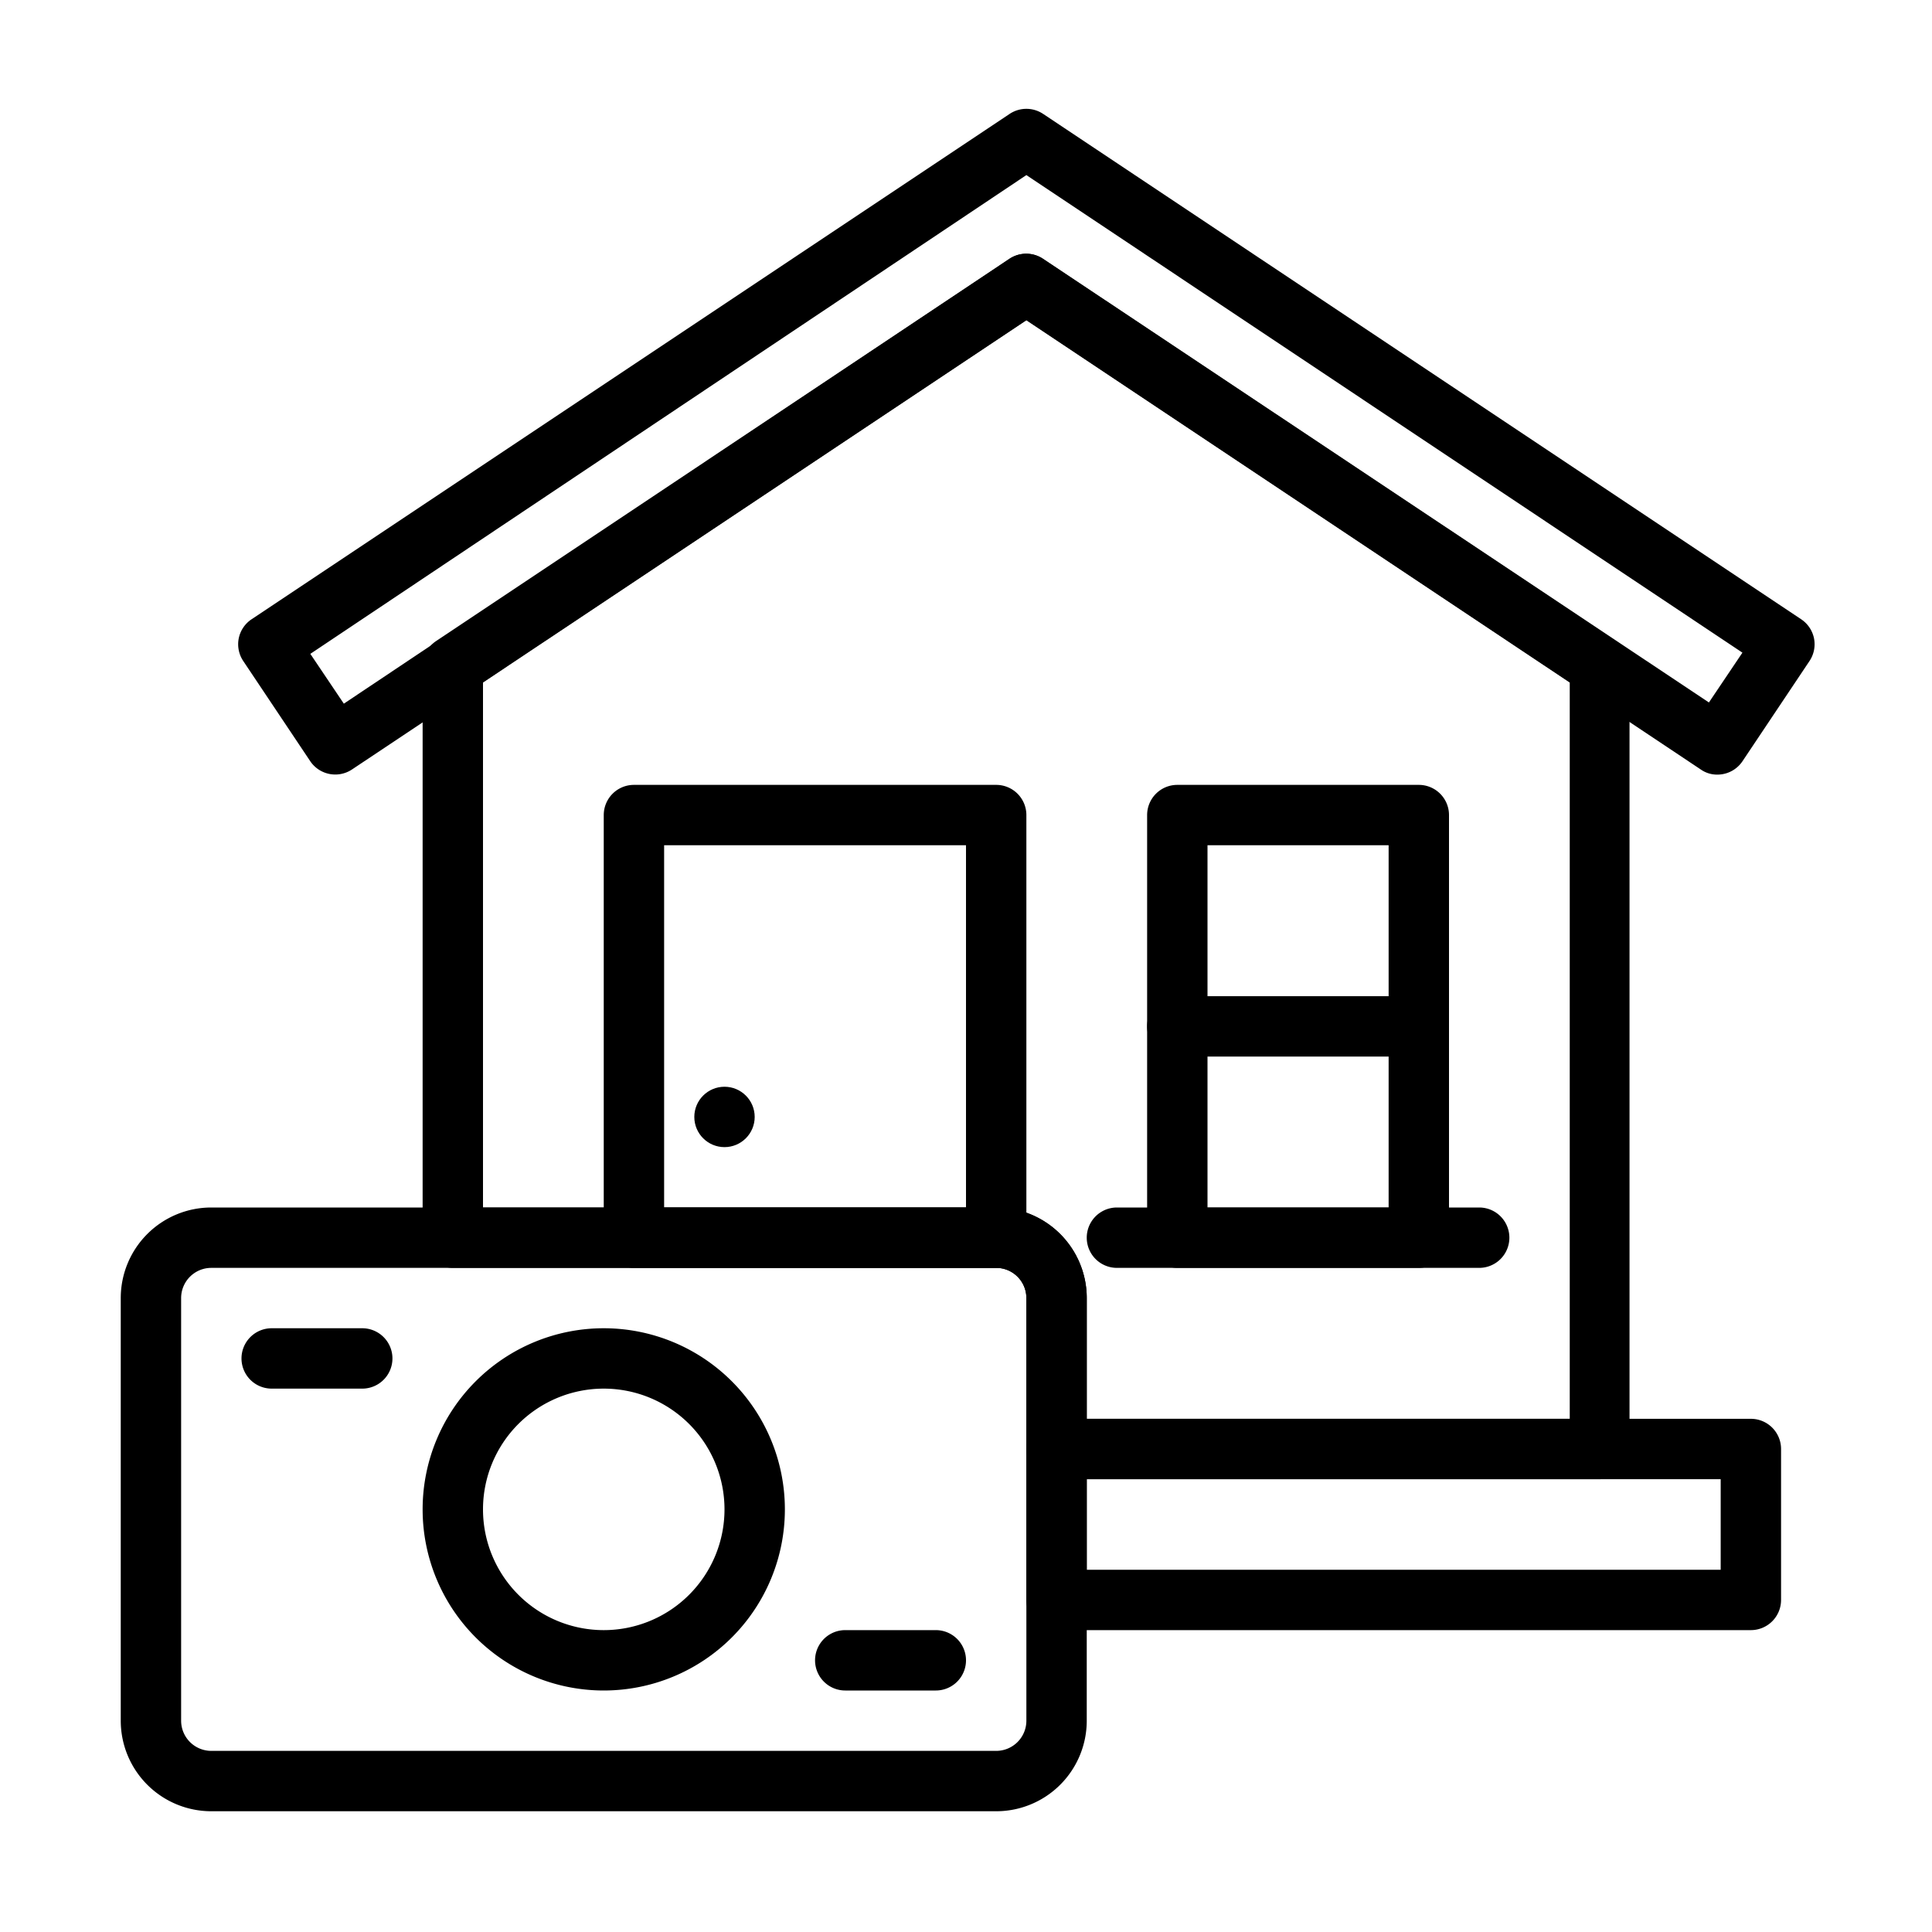
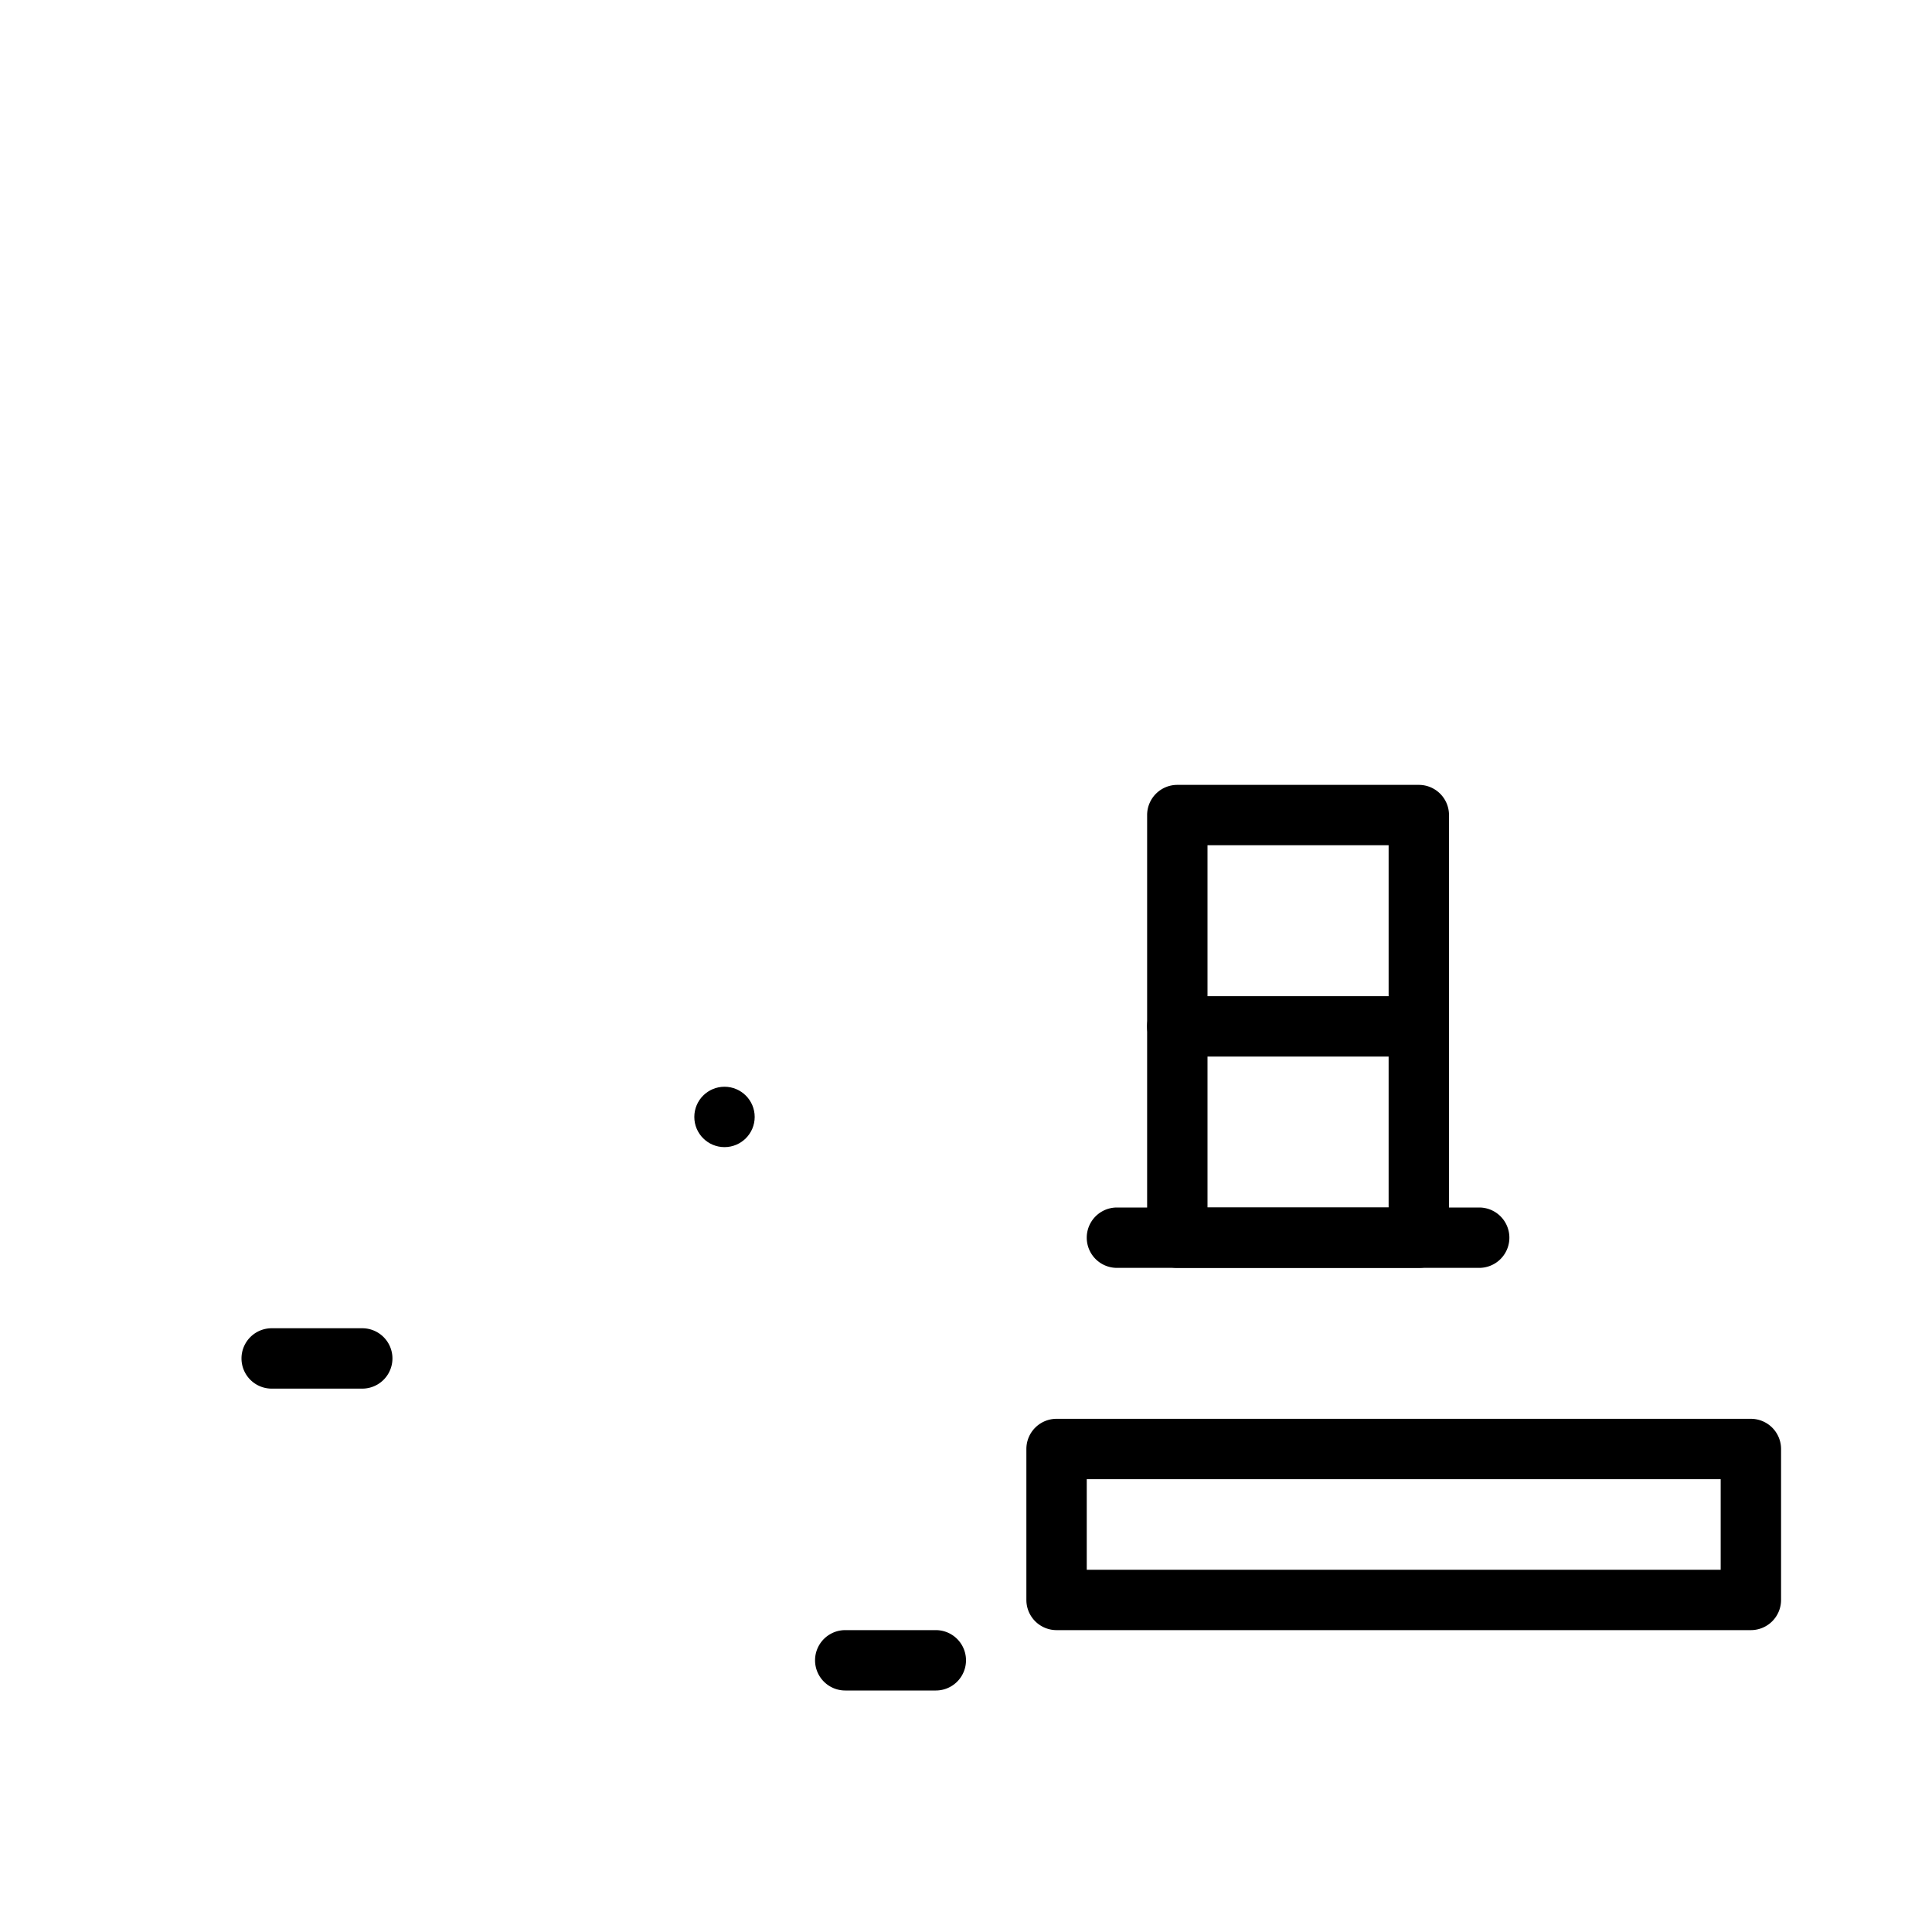
<svg xmlns="http://www.w3.org/2000/svg" viewBox="0 0 64 64">
  <title />
  <g id="payment">
    <path d="M58,54H35a1,1,0,0,1-1-1V48a1,1,0,0,1,1-1H58a1,1,0,0,1,1,1v5A1,1,0,0,1,58,54ZM36,52H57V49H36Z" />
-     <path d="M33,42H21a1,1,0,0,1-1-1V27a1,1,0,0,1,1-1H33a1,1,0,0,1,1,1V41A1,1,0,0,1,33,42ZM22,40H32V28H22Z" />
    <path d="M47,42H39a1,1,0,0,1-1-1V27a1,1,0,0,1,1-1h8a1,1,0,0,1,1,1V41A1,1,0,0,1,47,42Zm-7-2h6V28H40Z" />
-     <path d="M53,49H35a1,1,0,0,1-1-1V43a1,1,0,0,0-1-1H15a1,1,0,0,1-1-1V22.07a1,1,0,0,1,.44-.83l19-12.67a1,1,0,0,1,1.1,0l19,12.67a1,1,0,0,1,.44.83V48A1,1,0,0,1,53,49ZM36,47H52V22.61l-18-12-18,12V40H33a3,3,0,0,1,3,3Z" />
-     <path d="M56.89,25.66a.94.94,0,0,1-.55-.17L34,10.6,11.66,25.49a1,1,0,0,1-1.38-.27L8.06,21.9a1,1,0,0,1-.15-.76,1,1,0,0,1,.43-.63L33.45,3.77a1,1,0,0,1,1.1,0L59.66,20.51a1,1,0,0,1,.43.63,1,1,0,0,1-.15.76l-2.22,3.32A1,1,0,0,1,56.89,25.66Zm-46.61-4,1.11,1.65L33.45,8.57a1,1,0,0,1,1.1,0l22.06,14.7,1.11-1.65L34,5.8Z" />
    <path d="M49,42H37a1,1,0,0,1,0-2H49a1,1,0,0,1,0,2Z" />
    <path d="M47,35H39a1,1,0,0,1,0-2h8a1,1,0,0,1,0,2Z" />
    <circle cx="24" cy="37" r="1" />
-     <path d="M33,60H7a3,3,0,0,1-3-3V43a3,3,0,0,1,3-3H33a3,3,0,0,1,3,3V57A3,3,0,0,1,33,60ZM7,42a1,1,0,0,0-1,1V57a1,1,0,0,0,1,1H33a1,1,0,0,0,1-1V43a1,1,0,0,0-1-1Z" />
-     <path d="M20,56a6,6,0,1,1,6-6A6,6,0,0,1,20,56Zm0-10a4,4,0,1,0,4,4A4,4,0,0,0,20,46Z" />
    <path d="M12,46H9a1,1,0,0,1,0-2h3a1,1,0,0,1,0,2Z" />
    <path d="M31,56H28a1,1,0,0,1,0-2h3a1,1,0,0,1,0,2Z" />
  </g>
</svg>